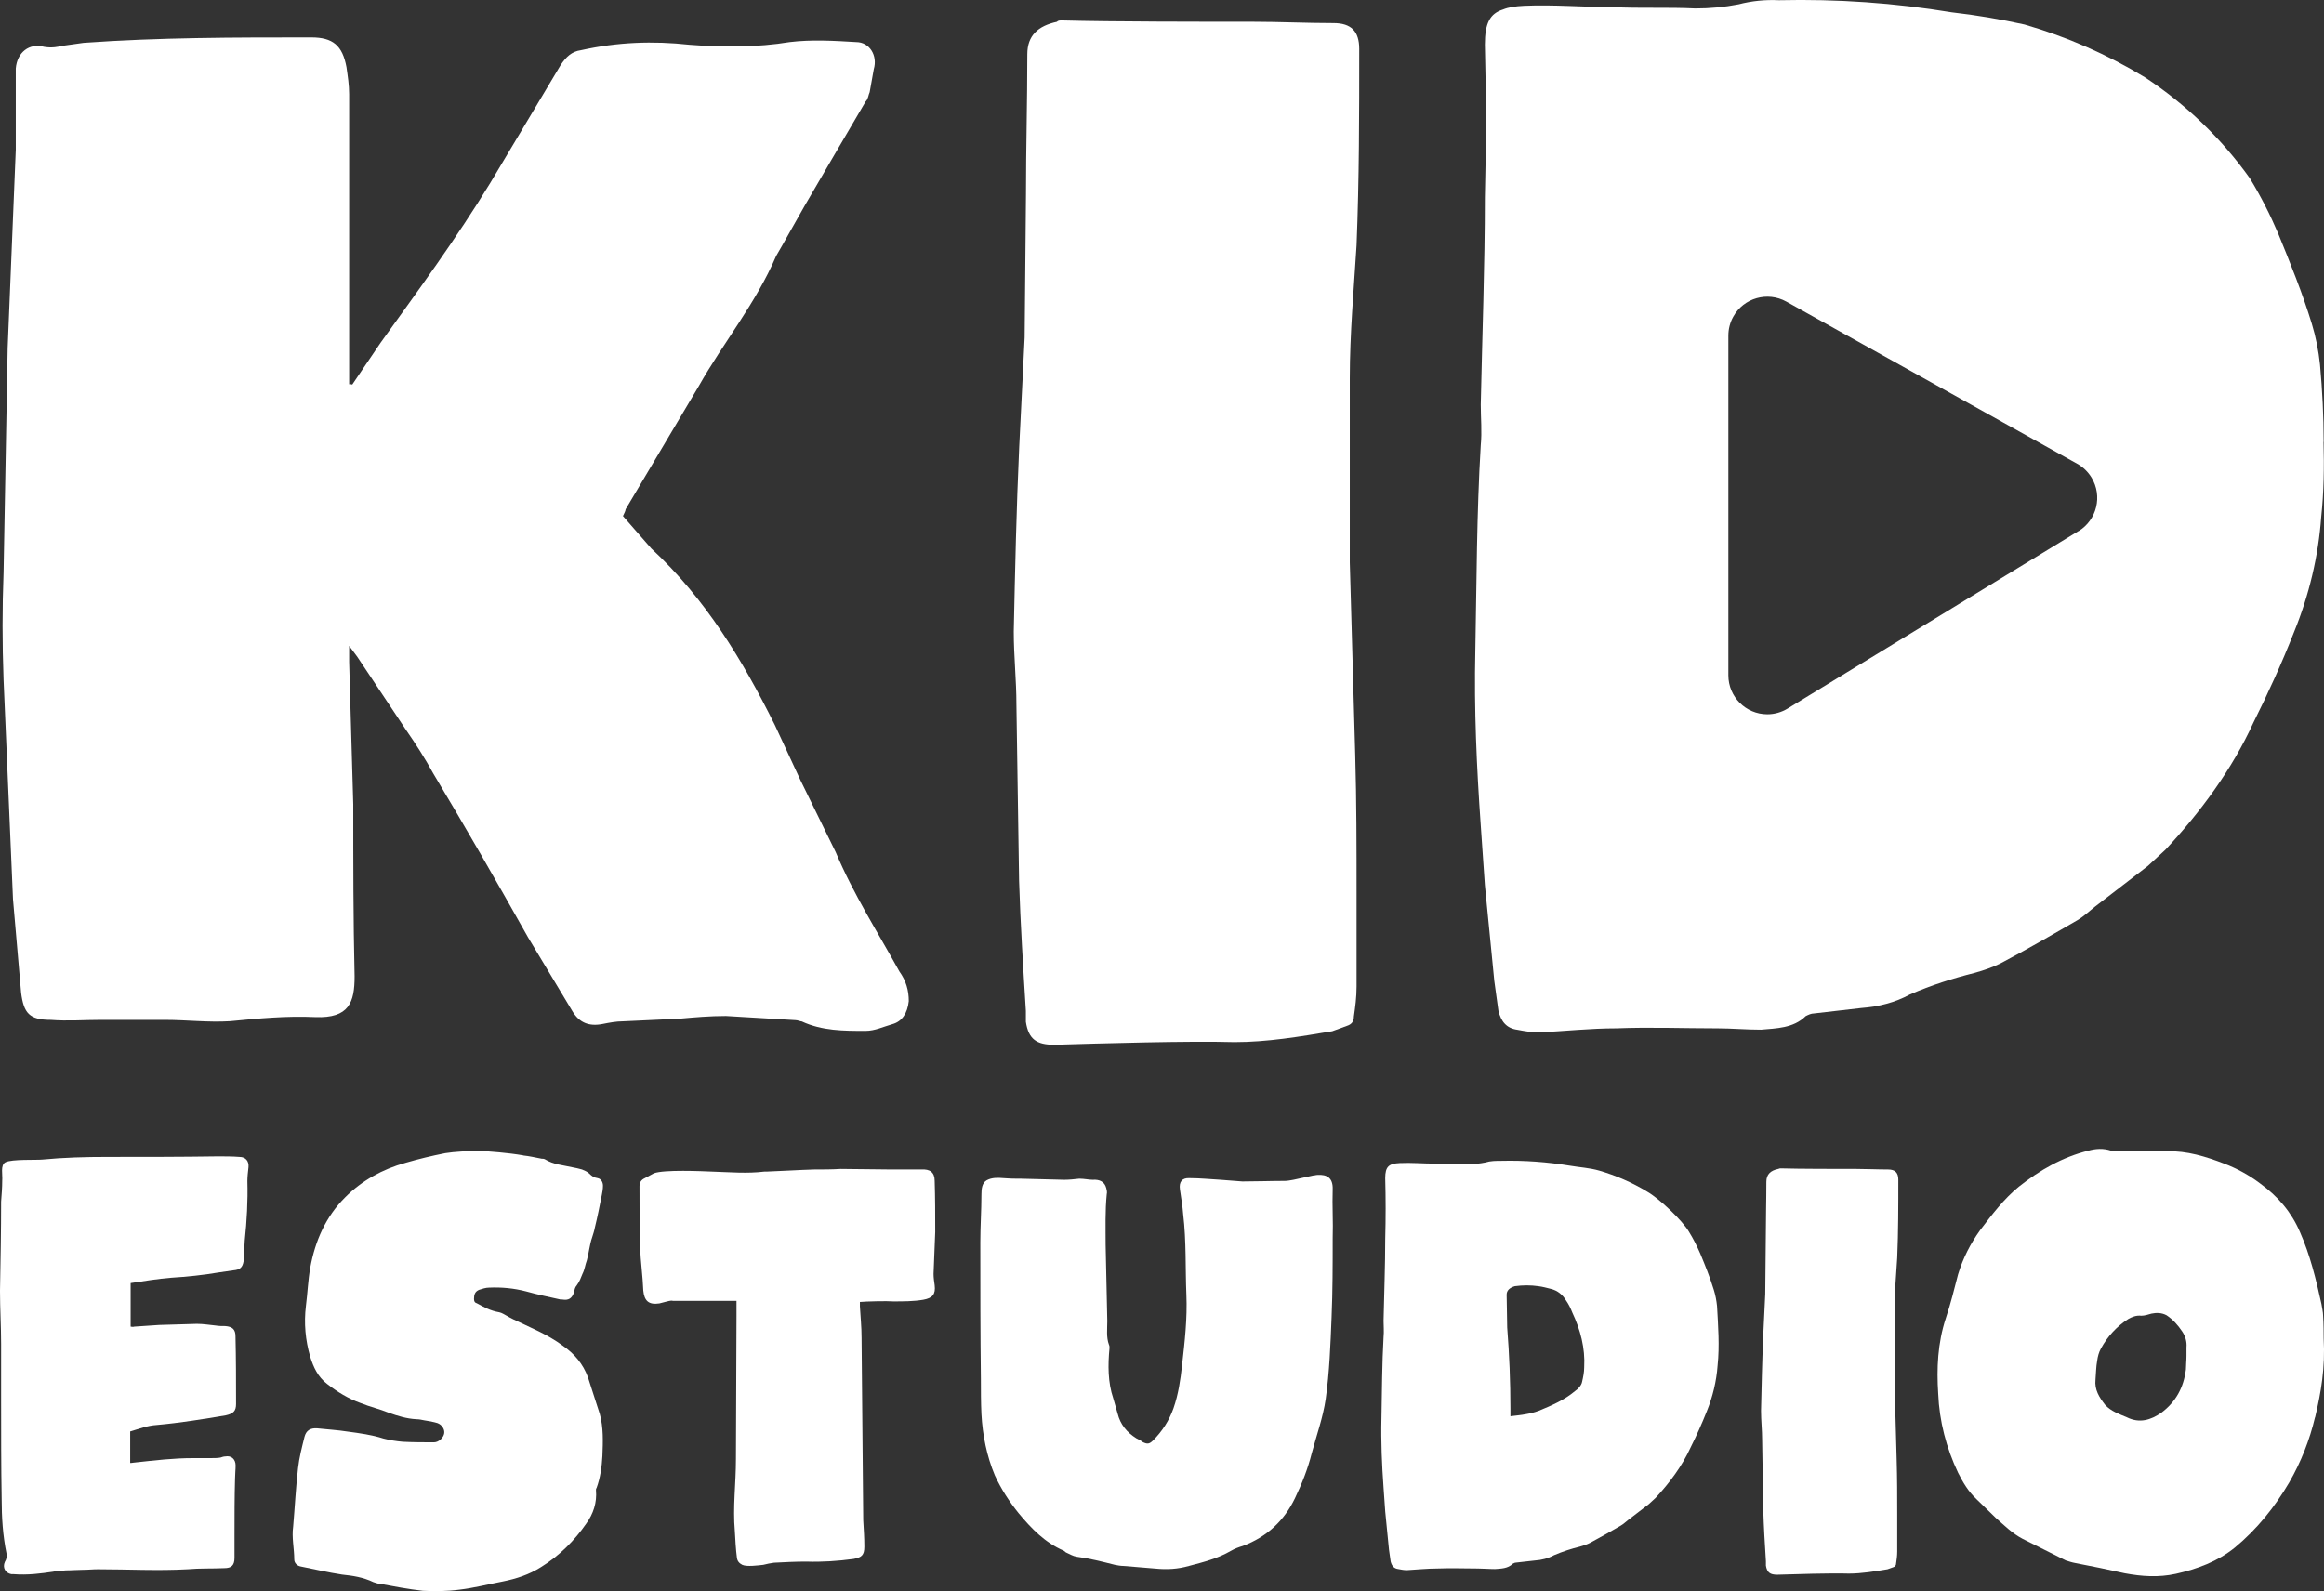
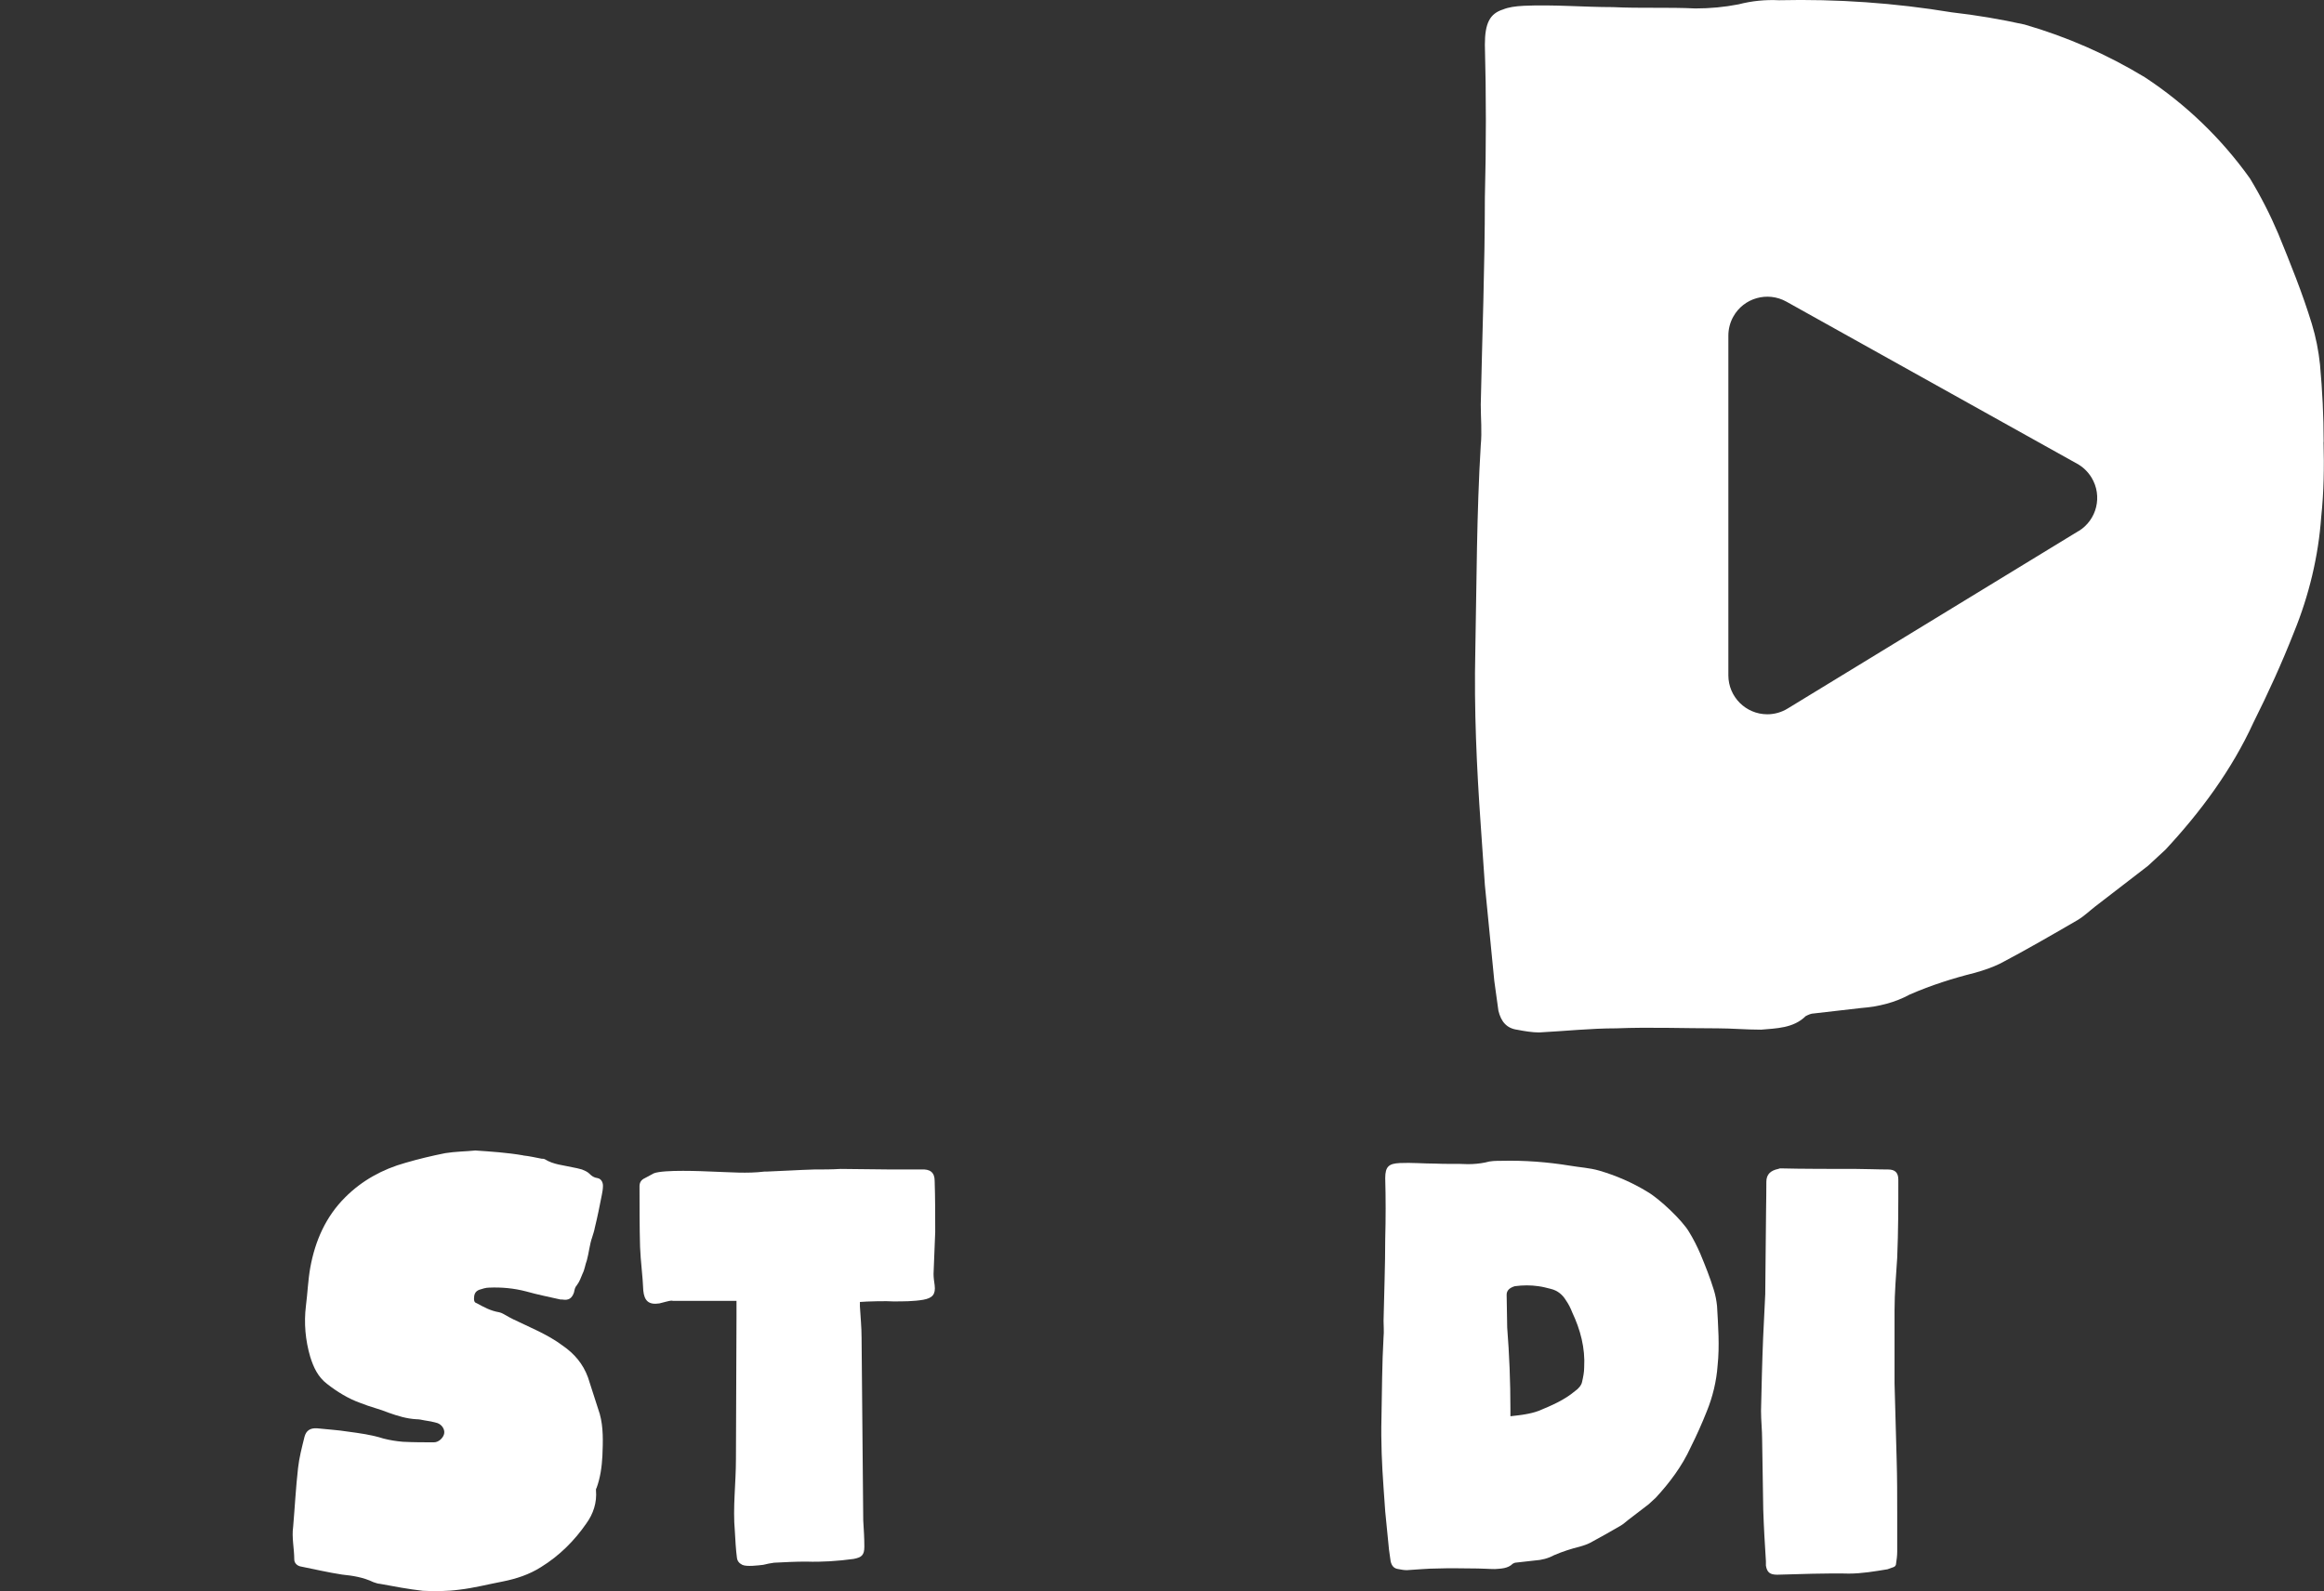
<svg xmlns="http://www.w3.org/2000/svg" id="Capa_2" viewBox="0 0 209.21 143.28">
  <rect x="0" y="0" width="209.21" height="143.28" fill="#333333" stroke="none" />
  <defs>
    <style>.cls-1{fill:#fff;}</style>
  </defs>
  <g id="Capa_2-2">
    <g id="Capa_1-2">
      <g>
-         <path class="cls-1" d="m31.69,34.66l2.56-3.78c3.42-4.76,6.83-9.4,9.88-14.4l6.34-10.62c.49-.73.98-1.22,1.83-1.34,3.29-.73,6.47-.85,9.76-.49,3.05.24,6.1.24,9.03-.24,1.95-.24,4.03-.12,5.98,0,1.22,0,1.95,1.22,1.59,2.44l-.37,2.07c-.12.24-.12.61-.37.85l-2.93,5-2.56,4.39-2.07,3.66-.49.85c-1.83,4.27-4.76,7.81-6.96,11.71l-6.59,11.1c0,.12-.12.37-.24.61l2.56,2.93c4.88,4.52,8.18,10.01,11.1,15.86l2.32,5,3.17,6.47c1.59,3.78,3.78,7.2,5.73,10.74.61.85.85,1.71.85,2.68-.12,1.1-.61,1.83-1.46,2.07s-1.59.61-2.44.61c-1.95,0-3.9,0-5.73-.85-.12,0-.37-.12-.61-.12l-6.22-.37c-1.46,0-2.81.12-4.15.24l-5.13.24c-.61,0-1.22.12-1.83.24-1.22.24-2.07-.12-2.68-1.1l-4.03-6.71c-2.81-5-5.61-9.88-8.54-14.77-.73-1.34-1.59-2.68-2.44-3.9l-4.39-6.59-.73-.98v1.46l.37,12.81c0,5.25,0,10.37.12,15.5,0,2.32-.49,3.78-3.54,3.66-2.56-.12-5.12.12-7.69.37-1.95.12-3.9-.12-5.86-.12h-5.74c-1.46,0-3.05.12-4.51,0-1.95,0-2.44-.61-2.68-2.44l-.73-8.42-.85-19.77c-.12-3.29-.12-6.47,0-9.64l.37-20.26.73-17.82v-7.32c.12-1.46,1.22-2.32,2.56-1.95.73.12,1.22,0,1.83-.12l1.71-.24c6.83-.49,13.54-.49,20.5-.49,1.95,0,2.81.73,3.17,2.68.12.85.24,1.59.24,2.44v26.11h.24l.02.06Z" />
-         <path class="cls-1" d="m95.14,1.96c.12-.12.24-.12.49-.12,4.39.12,12.81.12,17.21.12,2.32,0,4.76.12,7.2.12,1.59,0,2.32.73,2.32,2.32,0,5.86,0,11.71-.24,17.69-.24,3.9-.61,7.93-.61,11.96v16.6l.49,17.33c.12,4.15.12,8.3.12,12.32v8.54c0,.98-.12,1.83-.24,2.68,0,.49-.24.73-.61.85l-1.34.49c-2.93.49-5.86.98-8.79.98-4.15-.12-12.2.12-16.23.24-1.59,0-2.32-.49-2.56-2.07v-.98c-.24-3.9-.49-7.81-.61-11.71l-.24-15.86c0-2.2-.24-4.39-.24-6.59.12-5.61.24-11.1.49-16.6l.49-9.88.12-12.93c0-4.15.12-8.3.12-12.57,0-1.71.98-2.56,2.68-2.93h-.02Z" />
-         <path class="cls-1" d="m11.72,131.74c.19,0,.34-.05.48-.05,1.74-.19,3.44-.39,5.18-.39h1.55c.34,0,.68,0,.92-.05.15-.05.29-.1.44-.1.53-.1.92.24.92.82,0,.39-.05.77-.05,1.16-.05,1.69-.05,3.44-.05,5.13v2.03c0,.68-.29.92-.92.92-1.07.05-2.18,0-3.29.1-2.71.15-5.42,0-8.08,0-.48,0-.87.05-1.36.05s-1.02.05-1.55.05l-1.02.1c-1.21.19-2.42.34-3.68.24h-.19c-.53-.1-.82-.58-.58-1.11.15-.24.19-.48.15-.73-.34-1.65-.44-3.29-.44-4.94-.05-2.95-.05-5.91-.05-8.86v-5.08c0-1.6-.1-3.19-.1-4.79.05-2.71.1-5.37.1-8.04.05-.63.1-1.26.1-1.89.05-.53-.19-1.4.29-1.65.58-.29,2.76-.19,3.29-.24,1.98-.19,3.92-.24,5.91-.24,3.29,0,6.63,0,9.92-.05.63,0,1.31,0,1.94.05.58,0,.87.39.82.92-.05.44-.1.87-.1,1.26.05,1.79-.05,3.58-.24,5.37l-.1,1.84c-.1.58-.34.77-.92.82l-1.31.19c-1.4.24-2.86.39-4.31.48-1.21.1-2.37.29-3.63.48v3.92c.1,0,.19.05.34,0l2.23-.15,3.39-.1c.58,0,1.16.1,1.69.15.29.05.58.05.87.05.63.05.92.29.92.92.05,2.03.05,4.07.05,6.1,0,.63-.24.87-.92,1.02-2.03.34-4.11.68-6.24.87-.82.05-1.55.34-2.37.58v2.84Z" />
        <path class="cls-1" d="m47.11,104.05c.53.05,1.11.19,1.65.29.1,0,.19,0,.29.05.77.48,1.65.53,2.52.73.24.05.53.1.82.19.24.1.48.19.68.39s.39.34.73.39c.29.05.48.34.48.68,0,.29-.05.58-.1.82-.19.97-.39,1.98-.63,2.95-.05.29-.15.58-.24.87-.24.68-.29,1.4-.48,2.08-.15.39-.19.82-.39,1.21-.15.34-.24.68-.53,1.06-.15.15-.19.39-.24.63-.19.53-.48.73-1.06.63h-.15c-1.06-.24-2.08-.44-3.1-.73-1.11-.29-2.23-.39-3.34-.34-.29,0-.58.1-.87.19-.39.15-.48.44-.48.82,0,.19.05.34.24.39.63.34,1.21.68,2.03.82.24.05.44.19.63.29.24.15.44.24.63.34,1.5.73,3.1,1.36,4.45,2.37,1.06.73,1.84,1.65,2.28,2.86l1.06,3.29c.34,1.21.29,2.52.24,3.78-.05.97-.19,1.98-.53,2.9-.05.05-.05.1-.05.19.1,1.11-.24,2.13-.87,3-1.07,1.55-2.42,2.9-4.07,3.92-1.07.68-2.23,1.06-3.49,1.31-1.26.24-2.57.58-3.87.73-1.11.15-2.23.15-3.29.1-1.31-.15-2.57-.39-3.87-.63-.19,0-.39-.1-.58-.15-.92-.44-1.84-.58-2.81-.68-1.26-.19-2.47-.48-3.73-.73-.29-.05-.58-.29-.58-.63,0-.97-.24-1.98-.1-2.95.15-1.74.24-3.53.44-5.28.1-.92.34-1.84.58-2.81.15-.58.53-.82,1.16-.77.92.1,1.84.15,2.71.29,1.11.15,2.18.29,3.24.63.58.15,1.16.24,1.74.29.97.05,1.89.05,2.81.05.44,0,.87-.44.92-.82.05-.34-.19-.77-.63-.92-.34-.1-.77-.19-1.16-.24-.24-.05-.48-.1-.73-.1-.87-.05-1.65-.29-2.47-.58-.82-.34-1.69-.53-2.52-.87-1.11-.39-2.13-1.02-3.05-1.74-.82-.63-1.21-1.5-1.5-2.42-.44-1.5-.58-3.05-.39-4.6.15-1.16.19-2.32.39-3.44.44-2.42,1.4-4.6,3.15-6.34,1.5-1.5,3.34-2.52,5.42-3.1,1.16-.34,2.37-.63,3.58-.87.92-.15,1.84-.15,2.71-.24,1.45.1,2.86.19,4.31.44h0Z" />
        <path class="cls-1" d="m60.52,117.12c-.19,0-.39.05-.58.1s-.39.1-.58.15c-.97.15-1.36-.24-1.45-1.16-.05-1.31-.24-2.61-.29-3.92-.05-1.84-.05-3.63-.05-5.47,0-.34.15-.58.48-.73.29-.15.53-.29.82-.44.92-.34,4.31-.19,5.23-.15,1.6.05,3.15.19,4.7,0h.19c1.45-.05,2.86-.15,4.31-.19.77,0,1.6,0,2.37-.05,1.06,0,3.53.05,4.6.05h2.66c.77-.05,1.21.24,1.21,1.02.05,1.5.05,3.05.05,4.6-.05,1.26-.1,2.52-.15,3.78,0,.34.05.68.1,1.02.1.82-.19,1.16-1.02,1.31-.87.15-1.79.15-2.71.15-.53-.05-2.47,0-3,.05v.39c.05.92.15,1.84.15,2.81.05,5.47.1,10.99.15,16.46.05.82.1,1.6.1,2.37s-.24.97-.97,1.11c-1.4.19-2.86.29-4.26.24-.97,0-1.94.05-2.9.1-.34.05-.63.1-.97.19-.44.05-1.5.19-1.89,0-.29-.15-.44-.34-.48-.63-.1-.73-.15-1.69-.19-2.42-.19-2.13.1-4.26.1-6.49,0-4.26.05-8.57.05-12.83v-1.4h-5.76l-.02-.02Z" />
-         <path class="cls-1" d="m99.58,106.96c.05.19.1.39.05.58-.15,1.5-.1,3.05-.1,4.55l.15,6.87c0,.73-.1,1.45.15,2.13.05.1.05.19.05.29-.15,1.55-.15,3.1.34,4.55l.39,1.36c.24.97.82,1.69,1.69,2.23.19.1.39.19.58.34.39.19.58.19.92-.15.82-.82,1.45-1.79,1.84-2.9.44-1.26.63-2.57.77-3.87.24-2.13.48-4.21.39-6.34-.1-2.42,0-4.84-.29-7.26-.05-.73-.19-1.5-.29-2.23-.1-.68.19-1.06.87-1.02.92,0,1.89.1,2.81.15l1.94.15c1.26,0,2.52-.05,3.82-.05.24,0,.48-.05.77-.1l1.79-.39c.15,0,.24-.05.39-.05.82-.05,1.4.24,1.36,1.31-.05,1.45.05,2.9,0,4.4,0,2.37,0,4.74-.1,7.12-.1,2.47-.19,4.94-.53,7.36-.24,1.65-.82,3.24-1.26,4.89-.34,1.36-.87,2.71-1.5,4.02-.97,2.03-2.52,3.49-4.7,4.31-.34.1-.73.24-1.07.44-1.16.68-2.47,1.02-3.78,1.36-1.02.29-1.98.34-3,.24l-2.9-.24c-.24,0-.53-.05-.77-.1-1.16-.29-2.28-.58-3.44-.73-.34-.05-.63-.24-.97-.39l-.19-.15c-1.69-.73-2.9-1.98-4.07-3.39-.82-1.02-1.55-2.13-2.13-3.39-.73-1.74-1.11-3.63-1.21-5.52-.05-1.06-.05-2.08-.05-3.15-.05-4.11-.05-8.23-.05-12.34,0-1.45.1-2.86.1-4.31,0-.48.05-1.02.48-1.26.44-.24.97-.24,1.5-.19.19,0,.53.05,1.21.05h.34l3.92.1c.44,0,.92-.05,1.36-.1.44,0,.87.1,1.21.1.63-.05,1.07.19,1.21.73h0Z" />
        <path class="cls-1" d="m124.7,111.56c.05-1.84.05-3.68,0-5.47,0-1.06.34-1.31,1.31-1.36,1.06-.05,2.13.05,3.19.05.97.05,1.98,0,2.95.05.53,0,1.06-.05,1.55-.15.48-.15.97-.15,1.45-.15,2.08-.05,4.11.1,6.2.44.87.15,1.74.19,2.61.44,1.5.44,2.95,1.06,4.31,1.89,1.11.63,3.19,2.61,3.78,3.63.39.63.73,1.31,1.02,1.98.44,1.06.87,2.13,1.21,3.24.15.48.24.97.29,1.45.1,1.79.24,3.58.05,5.37-.1,1.4-.44,2.81-.97,4.11-.44,1.11-.92,2.18-1.45,3.24-.77,1.69-1.89,3.19-3.15,4.55l-.63.58-1.89,1.45c-.19.15-.39.34-.63.48-.92.53-1.84,1.06-2.76,1.55-.29.15-.58.24-.92.34-.77.19-1.55.44-2.32.77-.53.29-1.11.44-1.74.48l-1.69.19c-.1,0-.19.05-.29.1-.44.44-1.06.44-1.6.48-.53,0-1.07-.05-1.55-.05-1.21,0-2.42-.05-3.63,0-.92,0-1.84.1-2.76.15-.24,0-.53-.05-.77-.1-.39-.05-.58-.29-.68-.68l-.15-1.06-.34-3.44-.15-2.13c-.15-2.08-.24-4.16-.19-6.24.05-2.47.05-4.94.19-7.36.05-.48,0-.97,0-1.45.05-2.47.15-4.94.15-7.41v.04Zm11.28,15.97c.87-.1,1.74-.19,2.52-.48,1.16-.48,2.32-.97,3.29-1.79.29-.19.58-.53.63-.82.1-.44.19-.87.19-1.31.1-1.74-.34-3.39-1.07-4.94-.15-.39-.34-.77-.58-1.11-.29-.48-.73-.87-1.36-1.02-.39-.1-.73-.19-1.11-.24-.68-.1-1.4-.1-2.13,0-.48.15-.73.39-.73.77l.05,2.95c.19,2.42.29,4.89.29,7.31v.68h.01Z" />
        <path class="cls-1" d="m160.09,105.26s.1-.05.19-.05c1.74.05,5.08.05,6.83.05.92,0,1.89.05,2.86.05.63,0,.92.29.92.92,0,2.32,0,4.65-.1,7.02-.1,1.55-.24,3.15-.24,4.74v6.58l.19,6.87c.05,1.65.05,3.29.05,4.89v3.39c0,.39-.05.73-.1,1.06,0,.19-.1.29-.24.34l-.53.19c-1.16.19-2.32.39-3.49.39-1.65-.05-4.84.05-6.44.1-.63,0-.92-.19-1.02-.82v-.39c-.1-1.55-.19-3.1-.24-4.65l-.1-6.29c0-.87-.1-1.74-.1-2.61.05-2.23.1-4.4.19-6.58l.19-3.92.05-5.13c0-1.65.05-3.29.05-4.99,0-.68.39-1.02,1.07-1.16h.01Z" />
-         <path class="cls-1" d="m208.4,127.63c-.48,2.03-1.26,4.02-2.32,5.86-1.31,2.23-2.9,4.21-4.89,5.86-1.55,1.26-3.39,1.94-5.32,2.37-1.55.34-3.05.24-4.6-.05-1.5-.34-2.95-.63-4.45-.92-.29-.05-.58-.15-.87-.24l-3.87-1.94c-.92-.48-1.65-1.21-2.42-1.89l-1.74-1.69c-.73-.68-1.21-1.5-1.65-2.37-1.06-2.23-1.69-4.65-1.79-7.12-.15-2.28-.05-4.55.68-6.78.44-1.31.77-2.66,1.11-3.97.44-1.45,1.11-2.76,1.98-3.97,1.07-1.4,2.13-2.81,3.49-3.92,1.89-1.5,3.92-2.66,6.24-3.24.68-.19,1.36-.24,2.08,0,.15.05.34.05.53.05.73-.05,1.45-.05,2.13-.05.82,0,1.6.1,2.37.05,1.79-.05,3.49.48,5.13,1.11,1.16.44,2.28,1.06,3.24,1.79,1.6,1.16,2.81,2.57,3.58,4.36.92,2.08,1.45,4.26,1.94,6.49.05.34.15.73.15,1.06.05.77.05,1.55.05,2.03.15,2.66-.24,4.89-.77,7.12h-.01Zm-11.57-6.29c.05-.53-.1-1.02-.39-1.45-.39-.58-.82-1.06-1.4-1.45-.44-.24-.92-.24-1.36-.15-.34.1-.63.19-.92.19-.44-.05-.82.1-1.16.29-1.07.68-1.89,1.6-2.47,2.66-.19.34-.29.73-.34,1.11-.1.53-.1,1.11-.15,1.69-.1.92.34,1.6.87,2.28.53.58,1.26.82,1.94,1.11,1.16.58,2.18.24,3.1-.39,1.31-.97,2.03-2.28,2.23-3.92,0-.39.05-.77.05-1.21v-.77h0Z" />
        <path class="cls-1" d="m209.18,39.79c0-2.33-.12-4.65-.33-6.97-.13-1.23-.37-2.46-.73-3.64-.85-2.79-1.94-5.47-3.03-8.14-.73-1.72-1.58-3.38-2.55-4.98-2.57-3.6-5.78-6.69-9.47-9.11-3.38-2.05-7.01-3.64-10.81-4.74-2.17-.48-4.35-.85-6.56-1.1-5.14-.85-10.34-1.21-15.55-1.09-1.23-.06-2.45.06-3.64.37-1.28.25-2.58.37-3.89.37-2.43-.12-4.98,0-7.41-.12-2.67,0-5.34-.24-8.02-.12-.79.04-1.4.13-1.88.33-1.18.37-1.64,1.22-1.64,3.17.12,4.51.12,9.14,0,13.77,0,6.21-.24,12.43-.37,18.64,0,1.22.12,2.44,0,3.66-.37,6.09-.37,12.31-.49,18.52-.12,5.24.12,10.48.49,15.72l.37,5.36.85,8.65.37,2.68c.24.97.73,1.58,1.71,1.71.61.12,1.34.24,1.95.24,2.32-.12,4.63-.37,6.94-.37,3.05-.12,6.09,0,9.14,0,1.22,0,2.56.12,3.9.12,1.34-.12,2.92-.12,4.02-1.22.24-.12.49-.24.73-.24l4.26-.49c1.58-.12,3.05-.49,4.39-1.22,1.95-.85,3.9-1.46,5.85-1.95.85-.24,1.58-.49,2.31-.85,2.32-1.22,4.63-2.56,6.94-3.9.61-.37,1.1-.85,1.58-1.22l4.75-3.66,1.58-1.46c3.17-3.41,5.97-7.19,7.92-11.45,1.34-2.68,2.56-5.36,3.66-8.16,1.34-3.29,2.19-6.82,2.44-10.36.24-2.25.27-4.5.21-6.74h0Zm-22.07,8.03l-26.18,15.98c-.55.34-1.19.52-1.83.52-1.94,0-3.51-1.57-3.51-3.51v-30.58c0-.6.15-1.19.44-1.71.94-1.7,3.09-2.3,4.78-1.36l26.18,14.6c.53.29.97.72,1.29,1.24,1.01,1.66.49,3.82-1.17,4.83h0Z" />
      </g>
    </g>
  </g>
</svg>